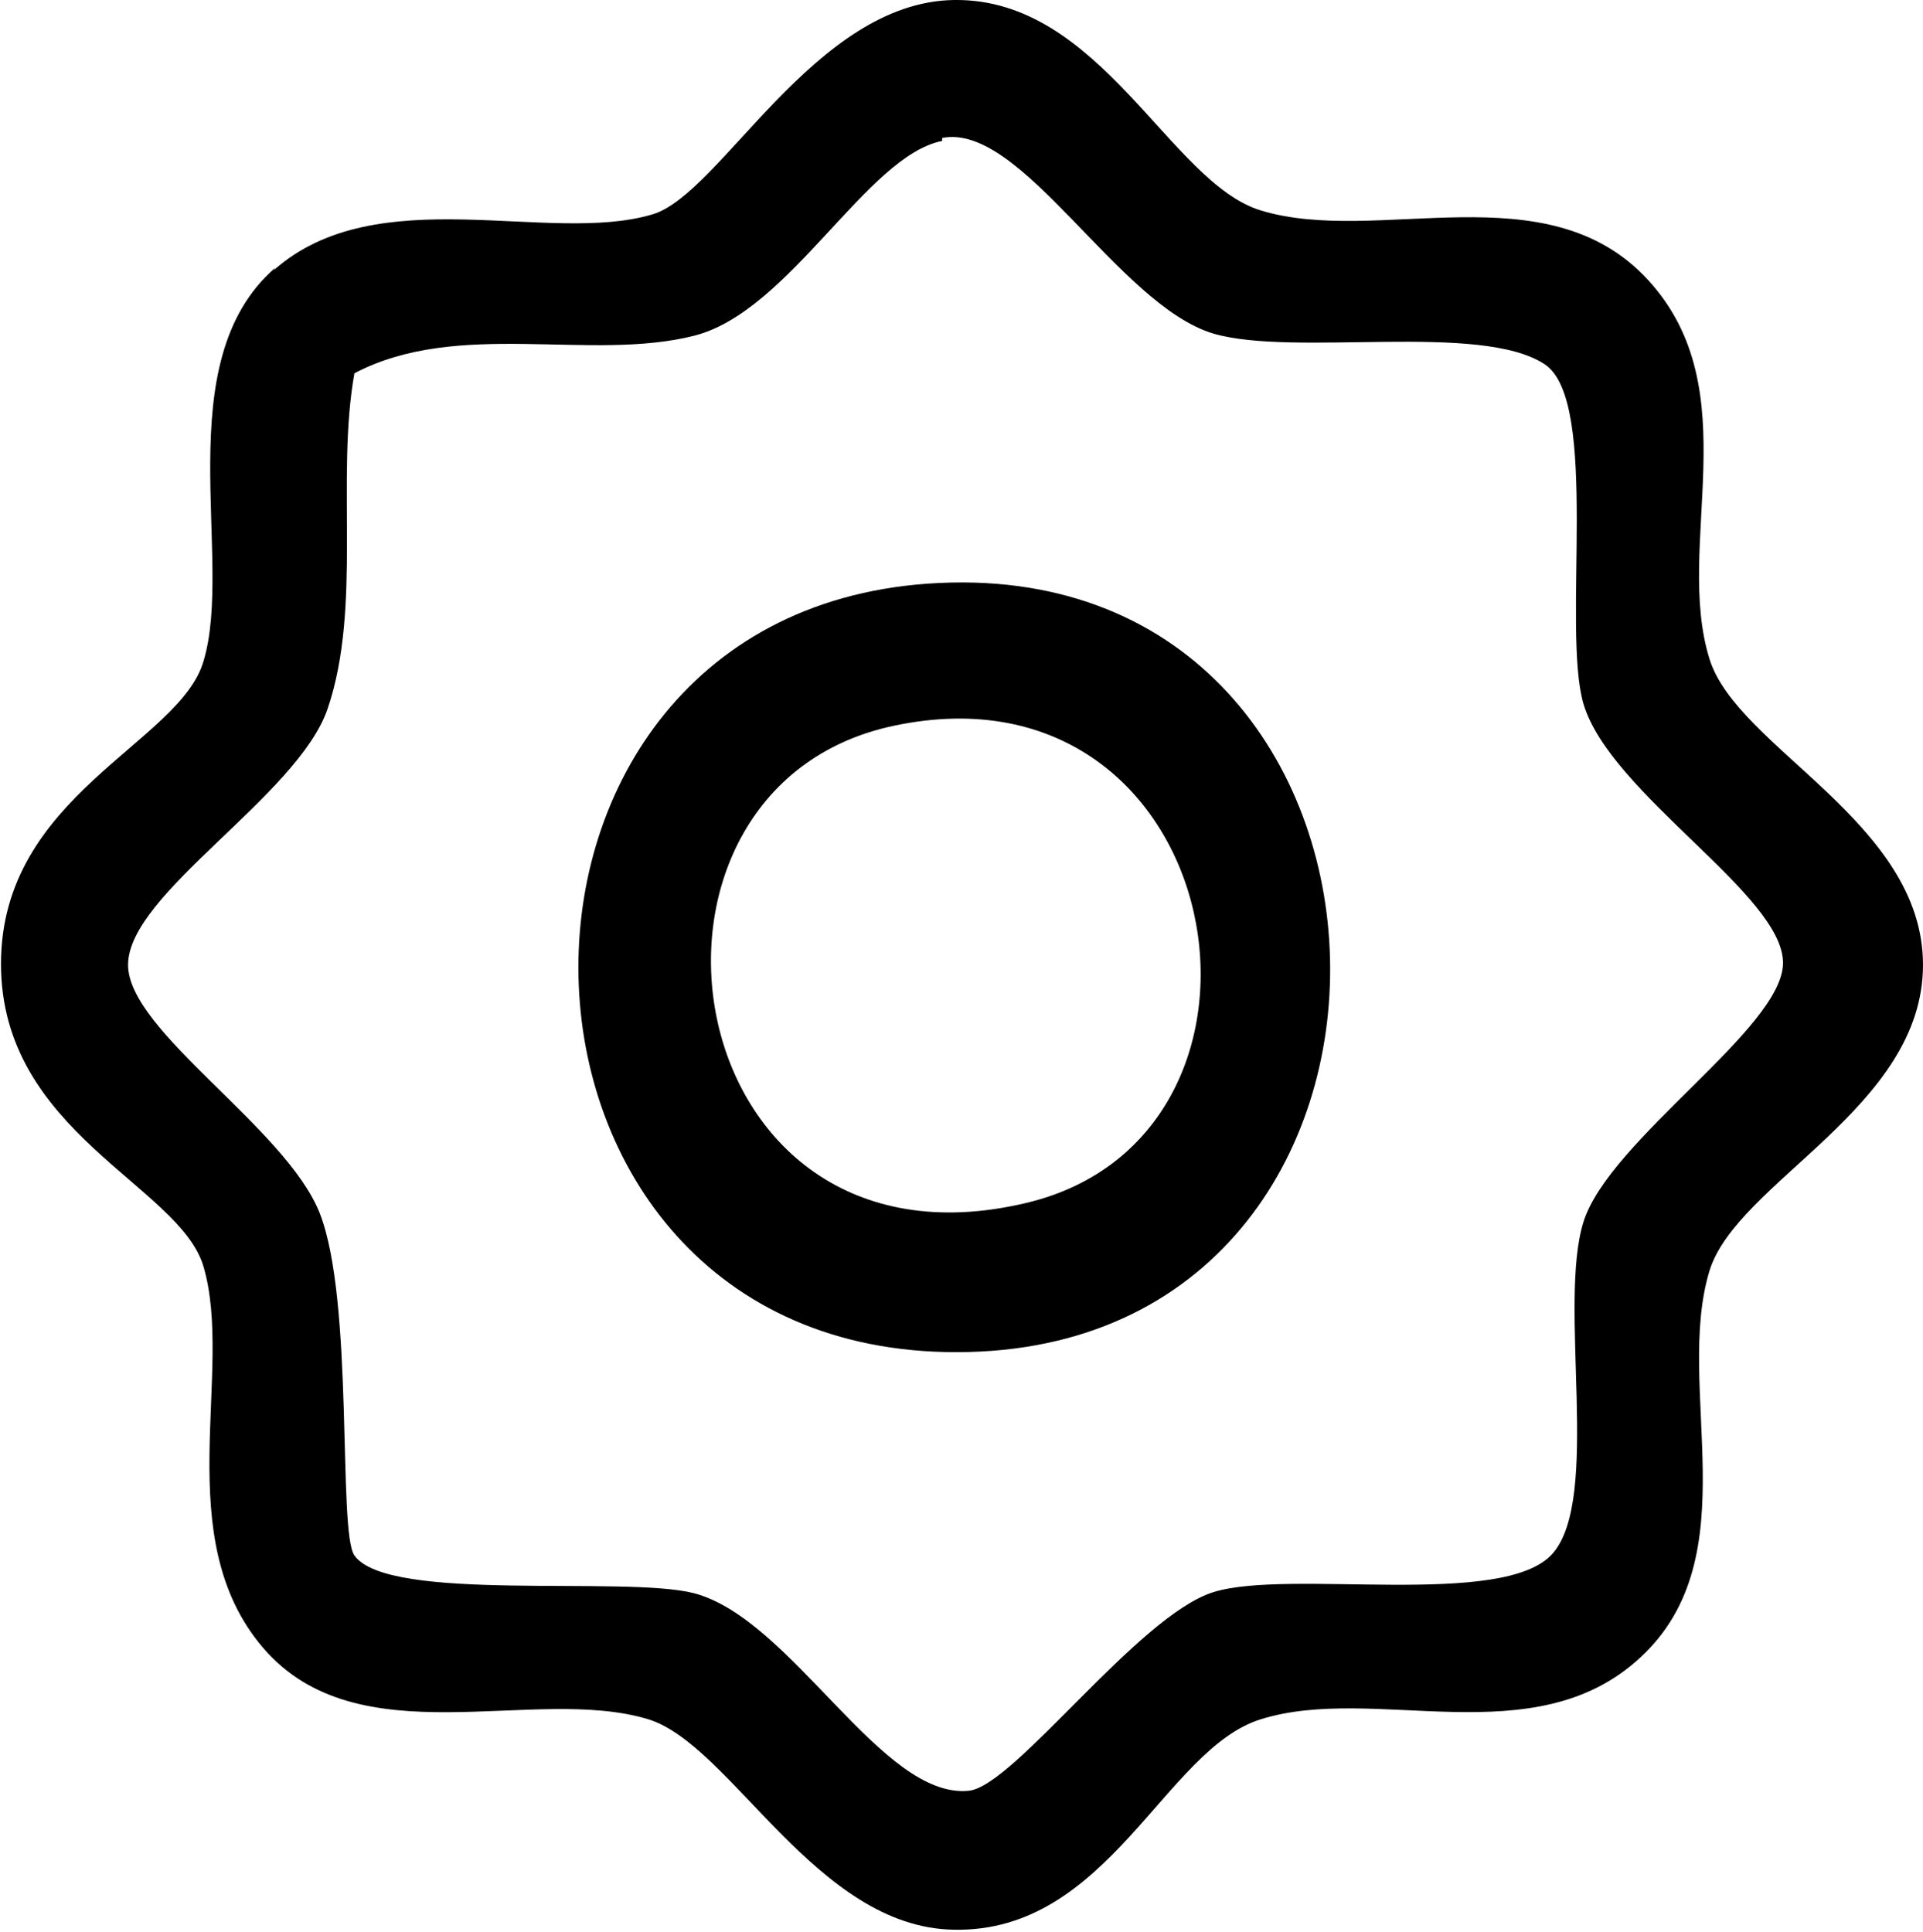
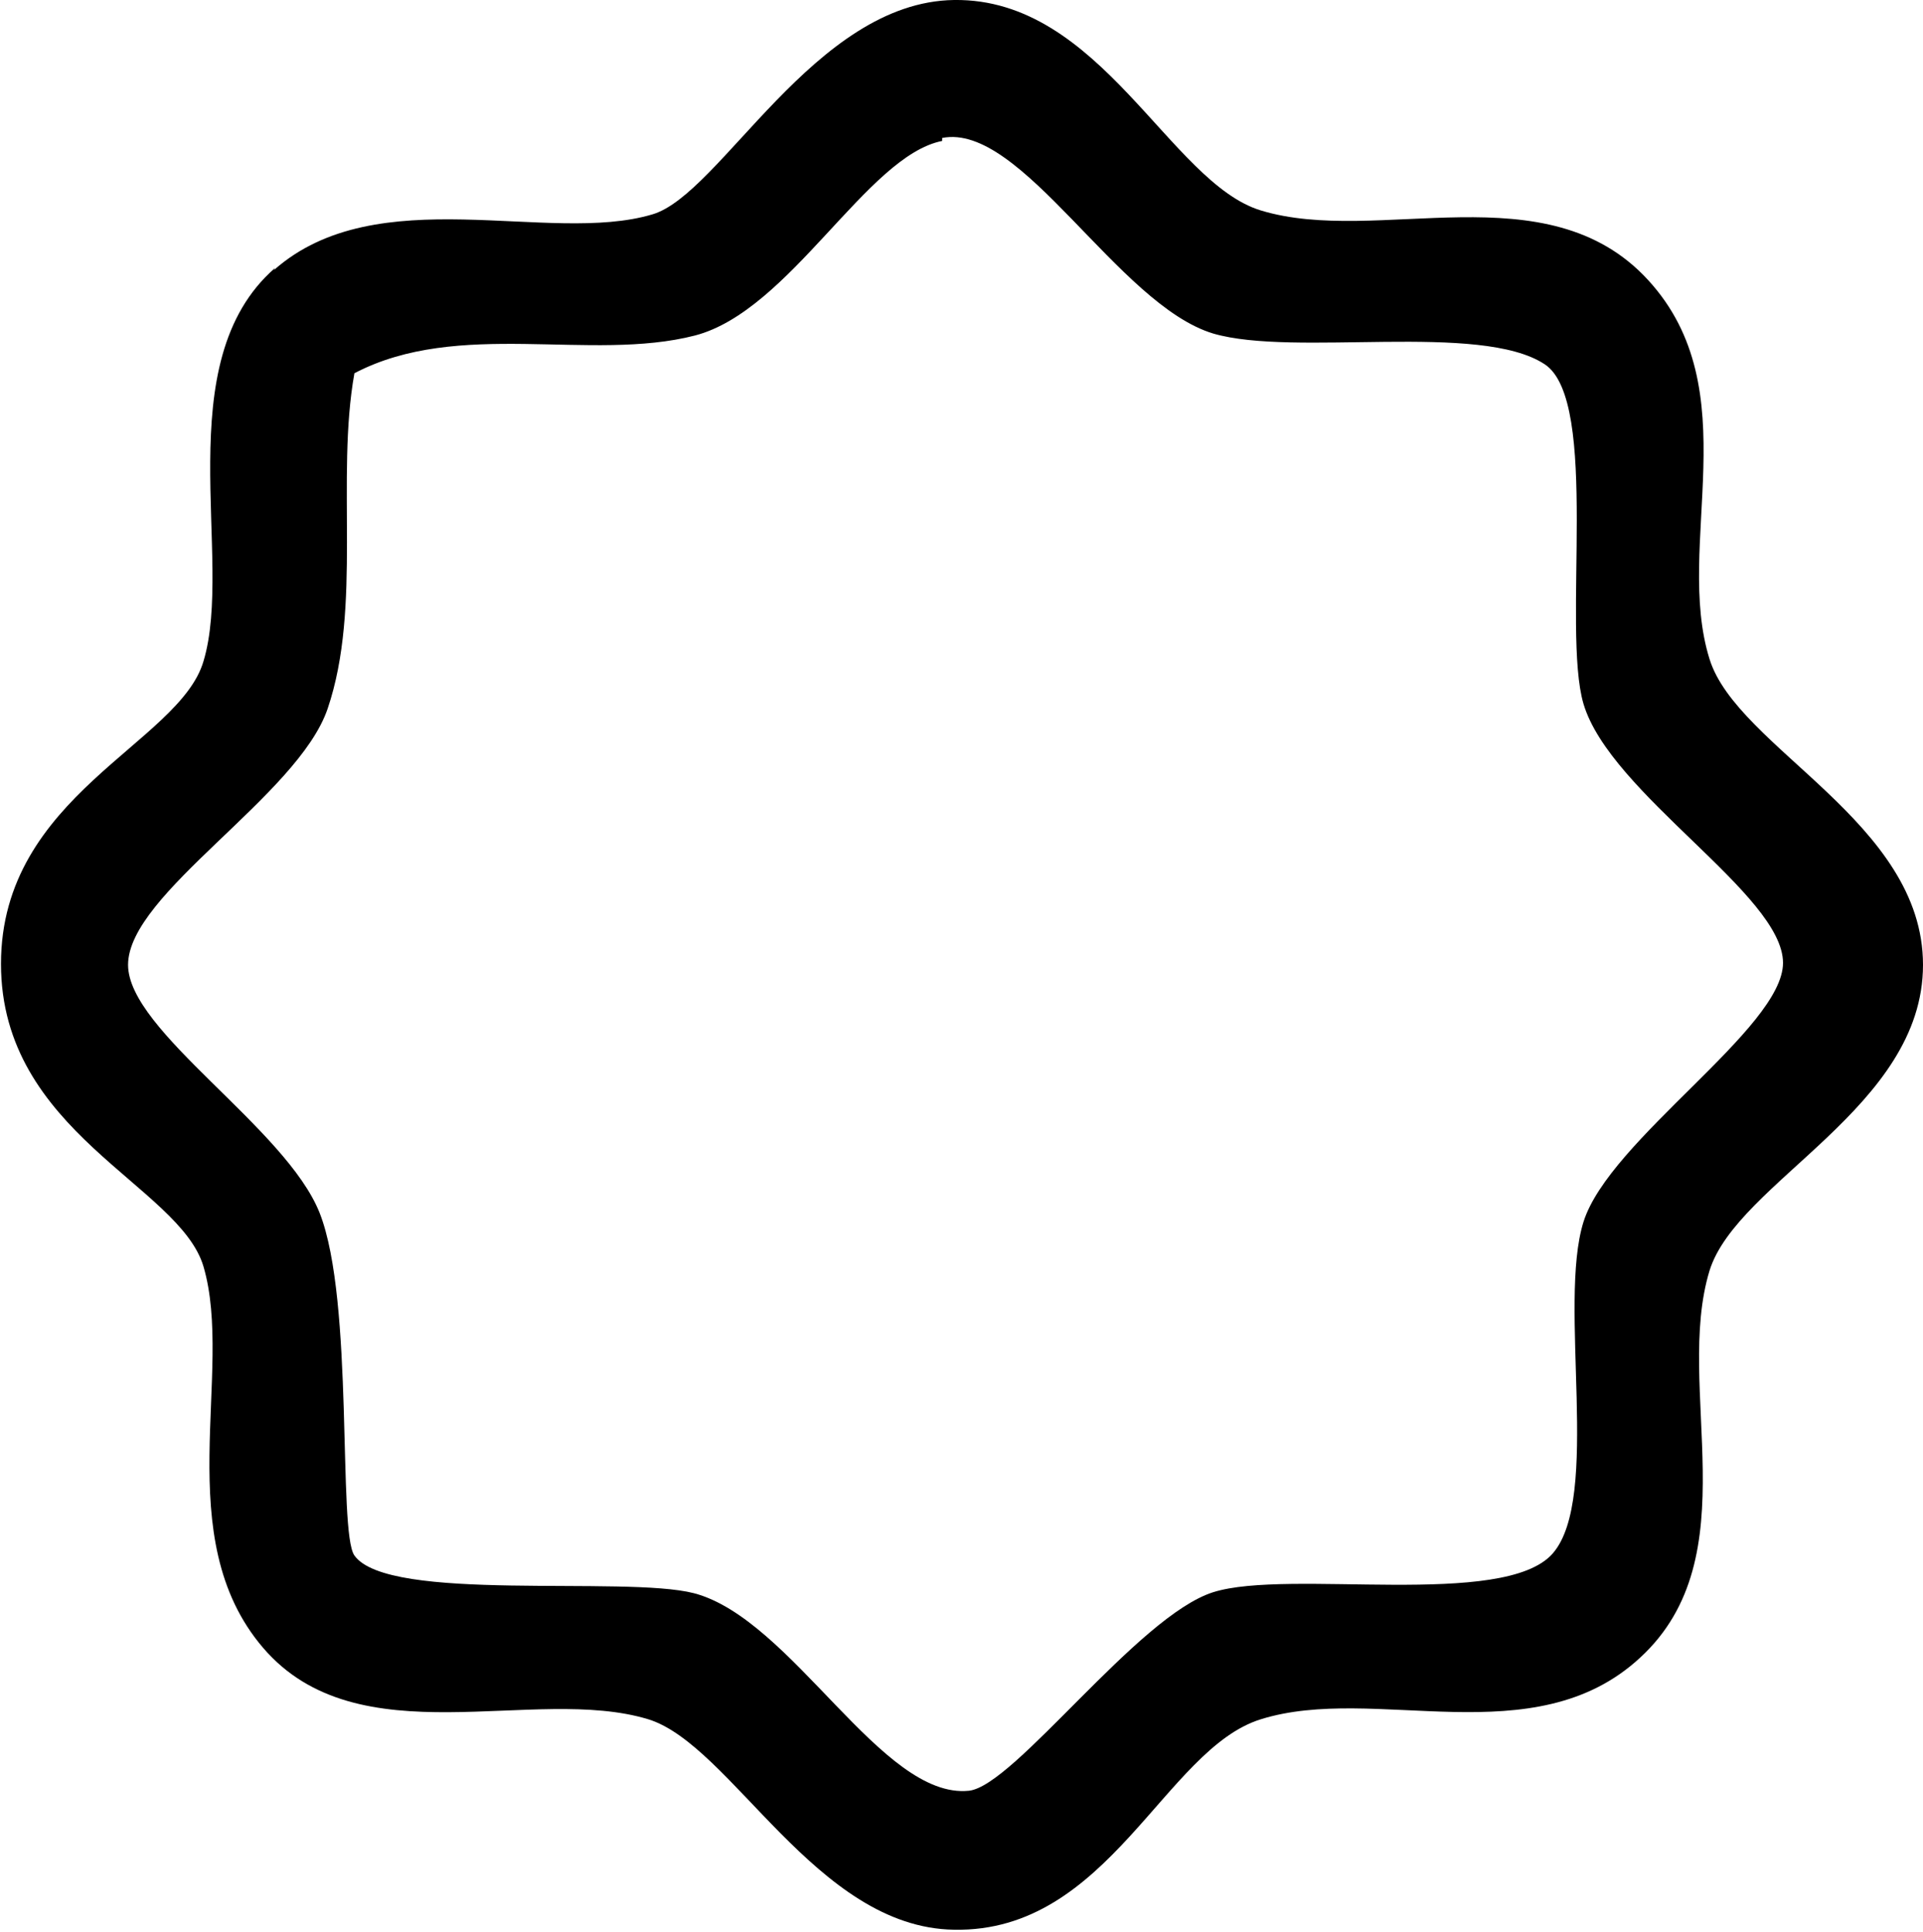
<svg xmlns="http://www.w3.org/2000/svg" id="Layer_2" data-name="Layer 2" viewBox="0 0 19.37 19.46">
  <g id="Layer_1-2" data-name="Layer 1">
    <g>
      <path d="M2.76,2.72c1.04-.92,2.77-.25,3.81-.56C7.26,1.96,8.2.02,9.61,0c1.48-.02,2.17,1.84,3.09,2.12,1.18.36,2.88-.41,3.9.7s.26,2.67.62,3.82c.28.9,2.15,1.64,2.15,3.08s-1.87,2.18-2.15,3.08c-.36,1.18.41,2.88-.7,3.9-1.07.99-2.67.26-3.82.62-.97.3-1.53,2.15-3.09,2.12-1.39-.02-2.24-1.86-3.08-2.12-1.15-.35-2.92.4-3.88-.72-.95-1.11-.29-2.78-.6-3.84-.24-.82-2.04-1.35-2.04-3.05s1.8-2.22,2.04-3.05c.31-1.03-.37-3.01.72-3.96ZM9.49,1.42c-.76.15-1.53,1.71-2.49,1.96-1.05.27-2.38-.17-3.43.38-.19,1.06.08,2.35-.27,3.38-.3.88-2.01,1.86-2.01,2.58,0,.67,1.59,1.64,1.93,2.5.35.89.18,3.21.35,3.45.34.48,2.72.2,3.42.38.99.26,1.89,2.08,2.77,1.99.46-.05,1.7-1.76,2.46-2s2.93.17,3.42-.39.05-2.51.31-3.34c.26-.83,2.01-1.95,2.01-2.61,0-.69-1.74-1.7-2.01-2.61-.22-.75.17-3.05-.39-3.42-.65-.43-2.52-.07-3.34-.31-.96-.29-1.93-2.13-2.73-1.97Z" />
-       <path d="M9.34,5.88c5.19-.37,5.48,7.61.42,7.74s-5.28-7.39-.42-7.74ZM9.01,7.31c-2.97.62-2.24,5.65,1.32,4.81,2.9-.68,2.06-5.52-1.32-4.81Z" />
    </g>
  </g>
</svg>